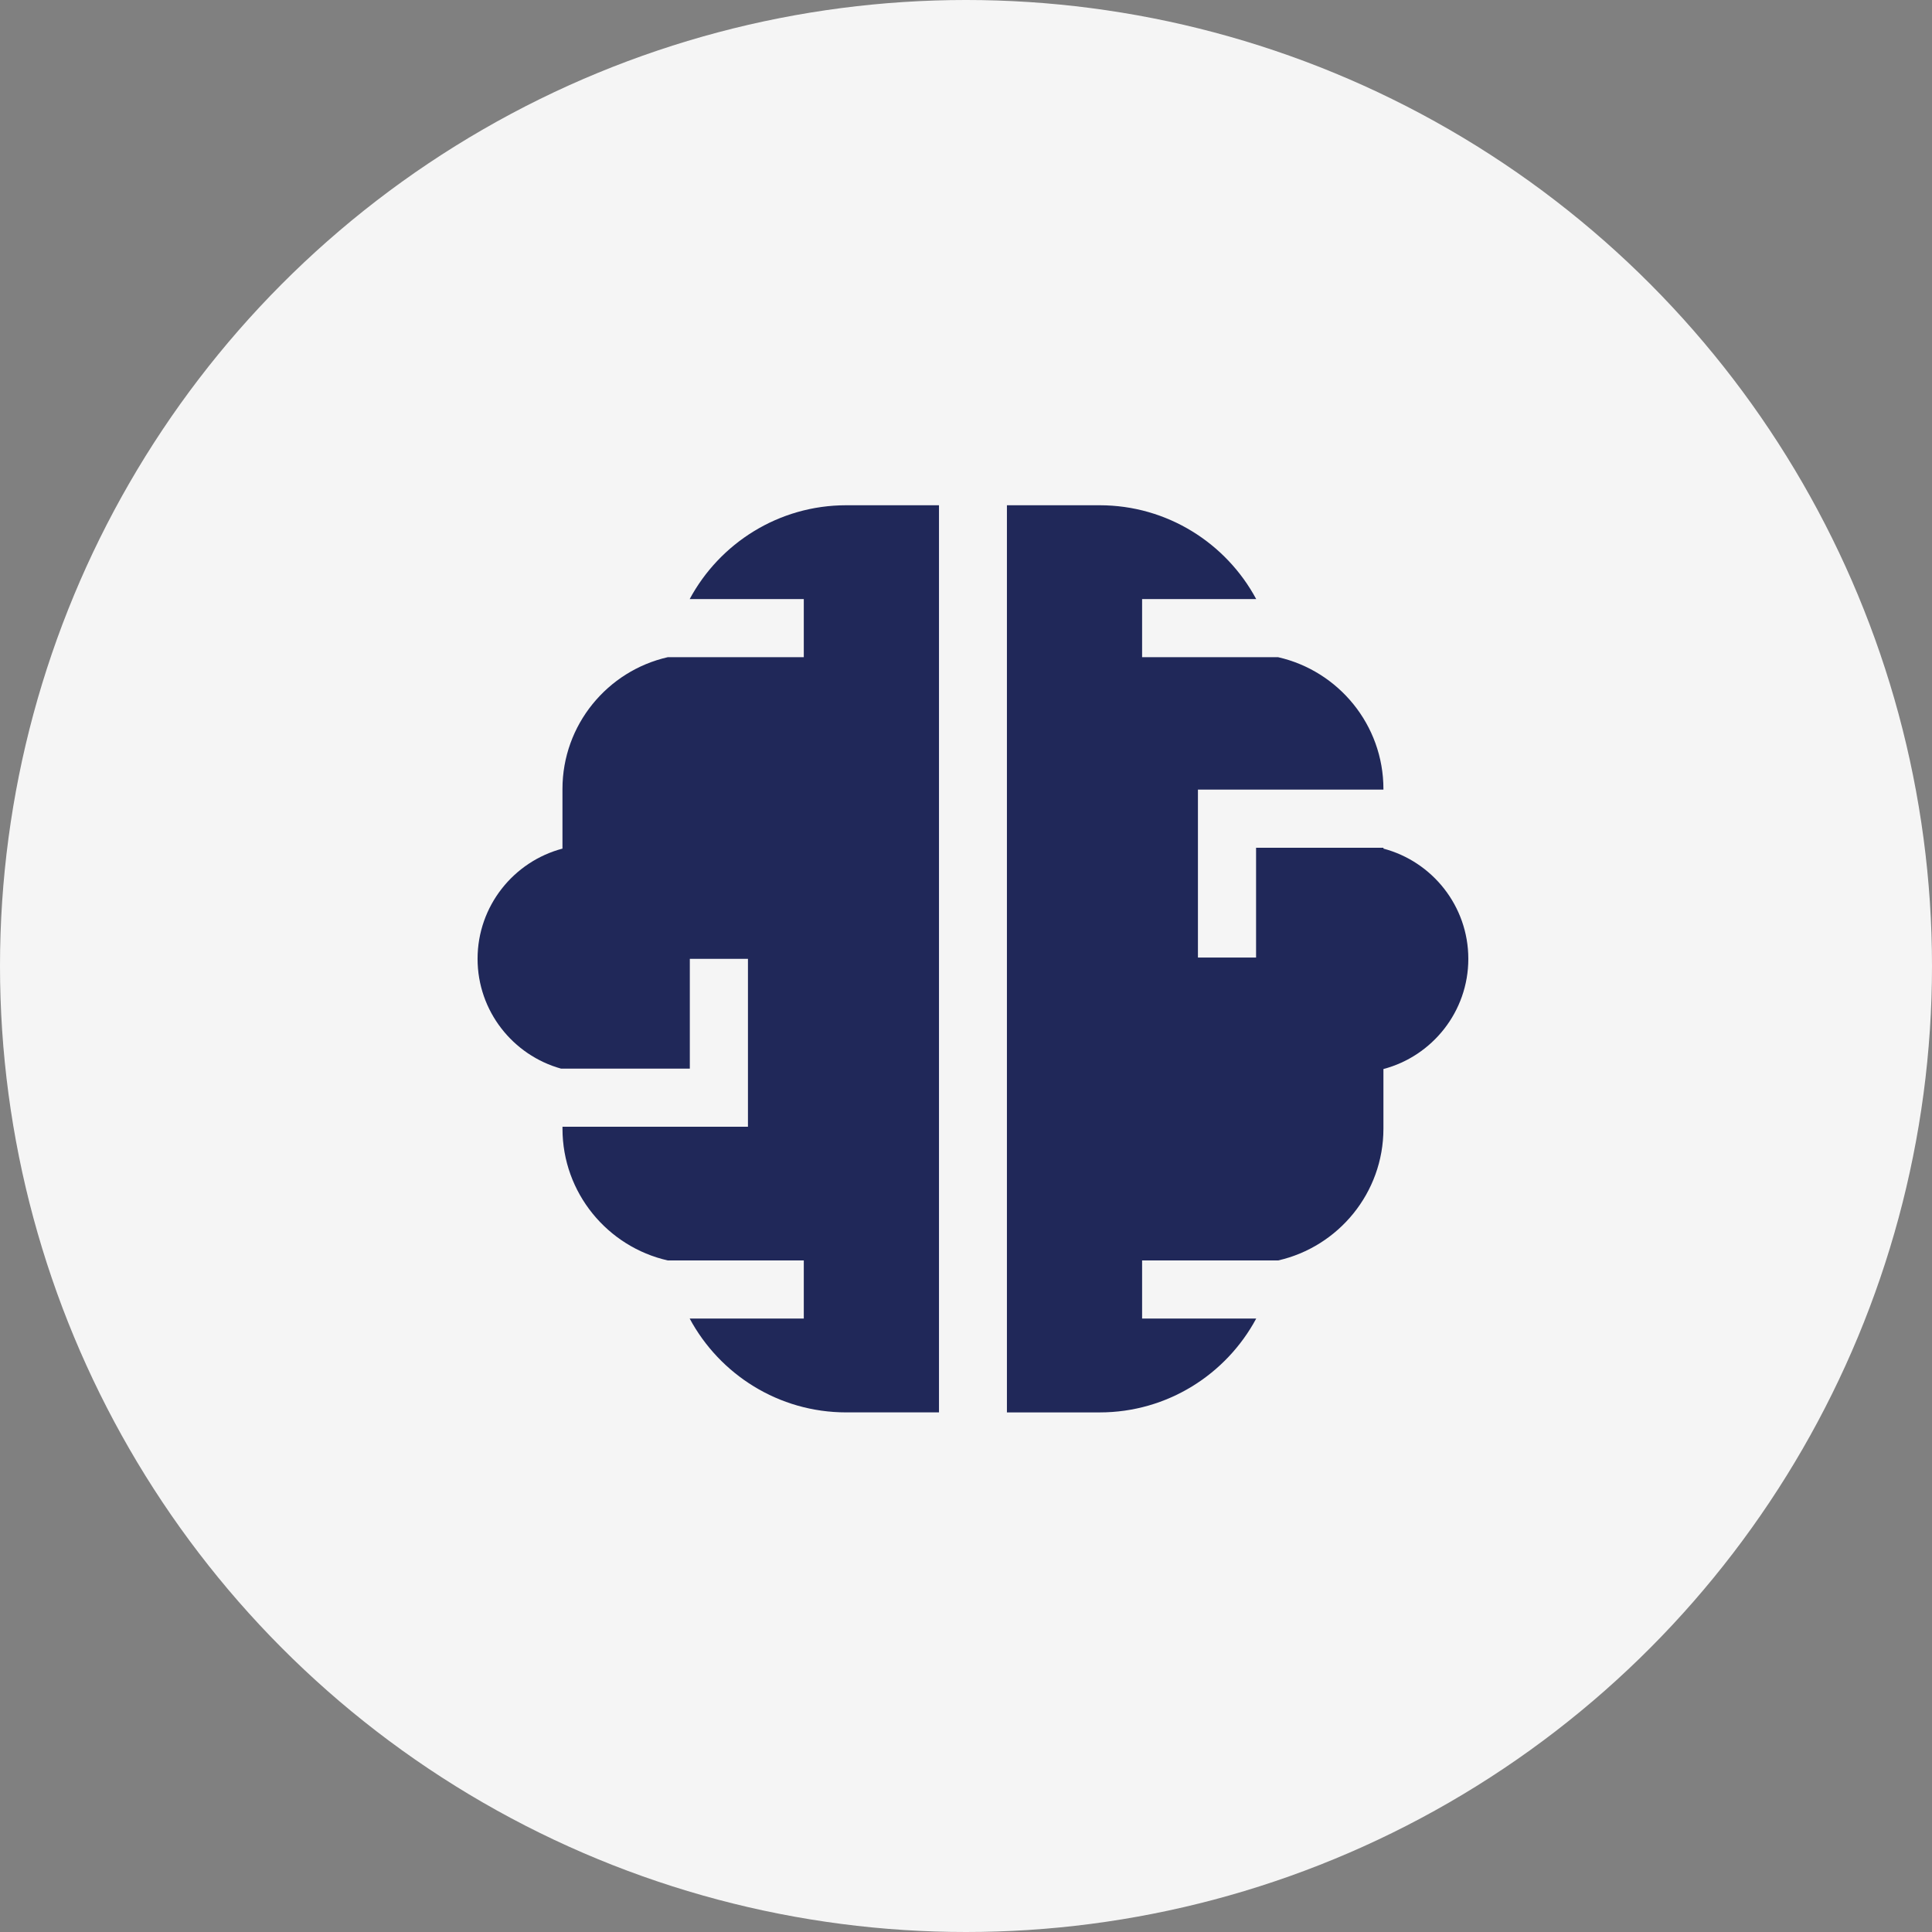
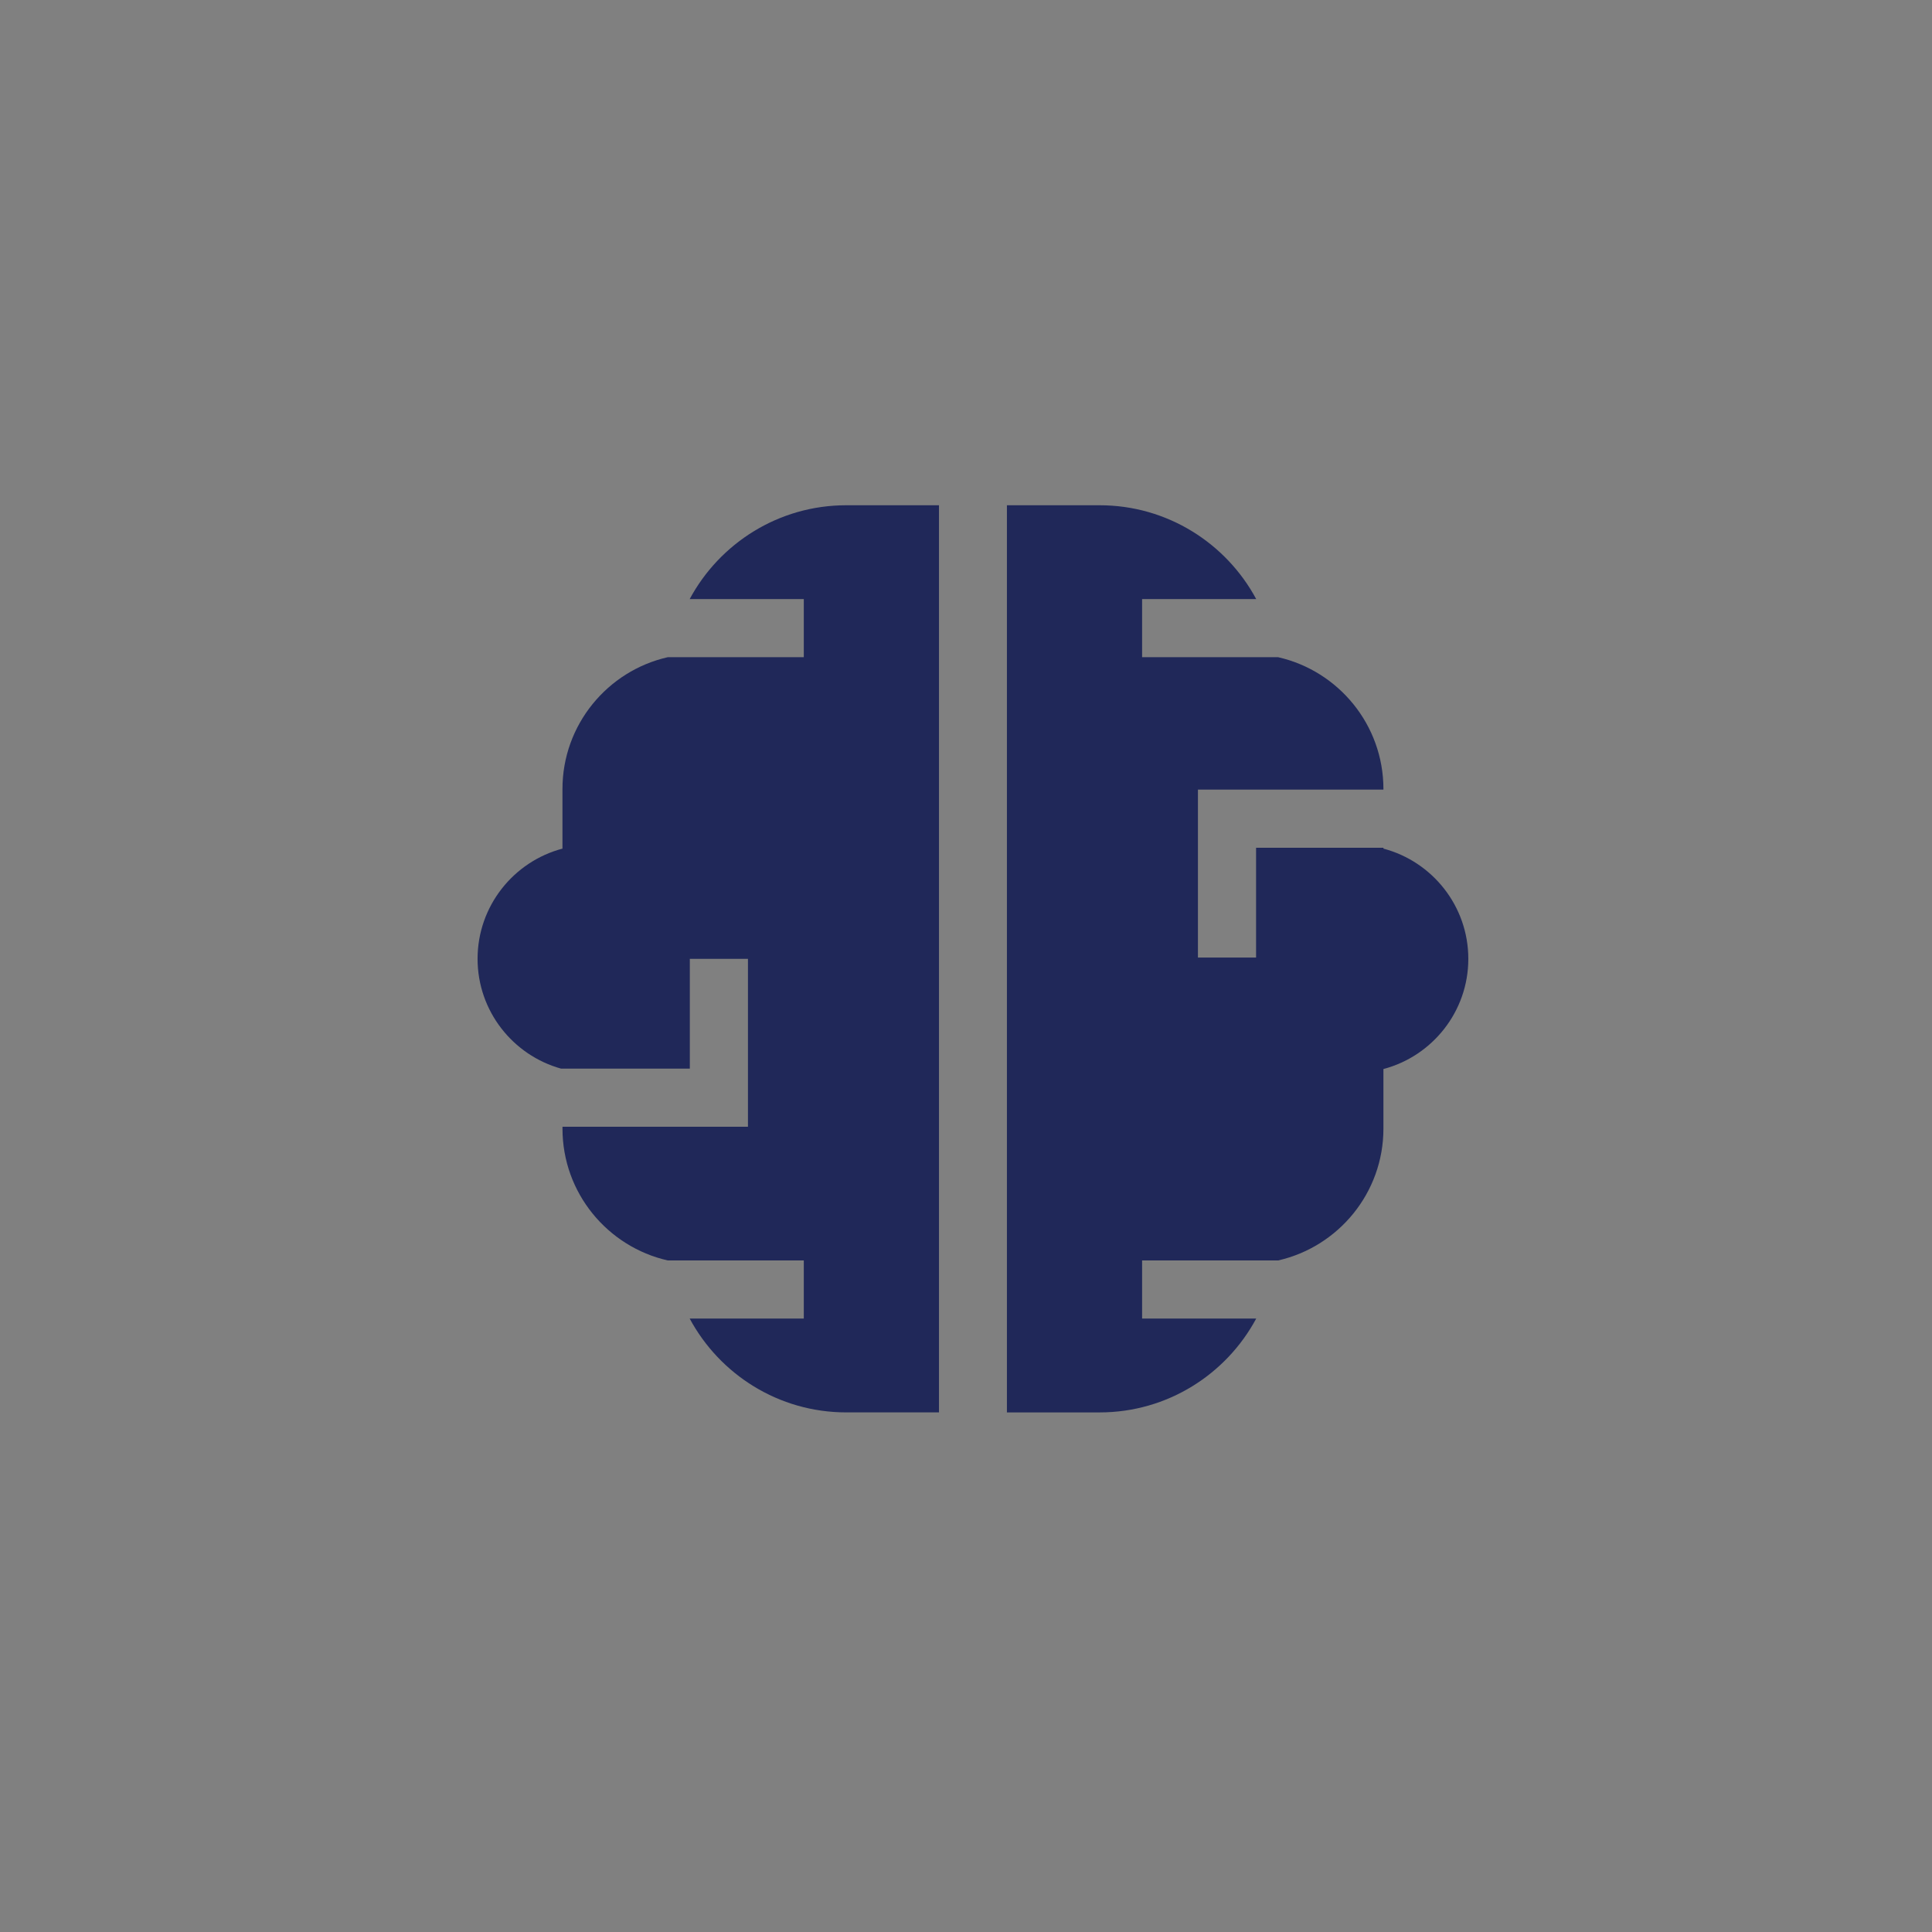
<svg xmlns="http://www.w3.org/2000/svg" width="100" height="100" viewBox="0 0 100 100" fill="none">
  <rect x="0" y="0" width="100" height="100" fill="#808080" stroke="none" />
-   <circle cx="50" cy="50" r="50" fill="#F5F5F5" />
  <path d="M43.801 26.152C40.3 26.152 37.25 28.121 35.698 31.008H41.604V34.017H34.561C31.446 34.724 29.113 37.514 29.113 40.84V43.924C26.587 44.591 24.719 46.896 24.719 49.629C24.719 52.334 26.551 54.619 29.039 55.312H35.705V49.629H38.714V58.32H29.114V58.418C29.114 61.743 31.446 64.533 34.561 65.24H41.604V68.249H35.698C37.25 71.137 40.3 73.105 43.801 73.105H48.602V26.152H43.801Z" fill="#202859" />
  <path d="M71.606 43.924V43.879H65.014V49.562H62.005V40.87L71.606 40.87V40.84C71.606 37.514 69.273 34.724 66.158 34.017H59.115V31.008H65.021C63.469 28.121 60.42 26.152 56.918 26.152H52.118V73.106H56.918C60.42 73.106 63.469 71.137 65.021 68.249H59.115V65.24H66.158C69.273 64.533 71.606 61.743 71.606 58.418V55.333C74.132 54.667 76 52.362 76 49.629C76 46.896 74.132 44.591 71.606 43.924Z" fill="#202859" />
</svg>